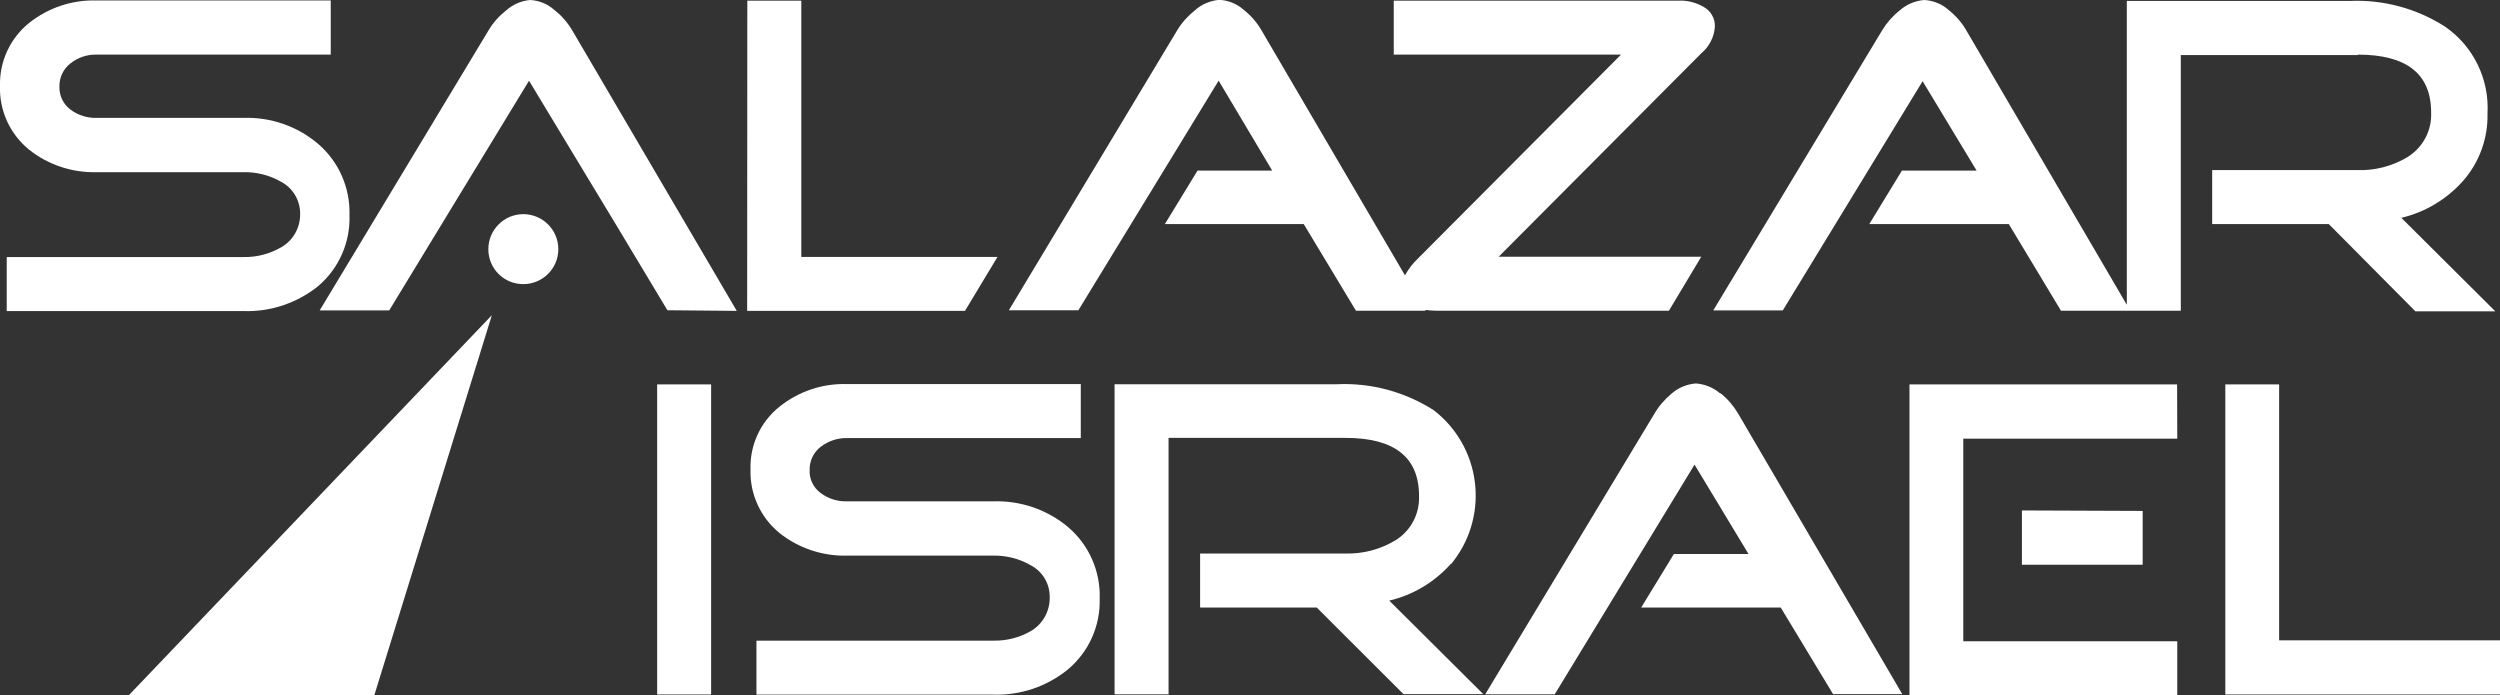
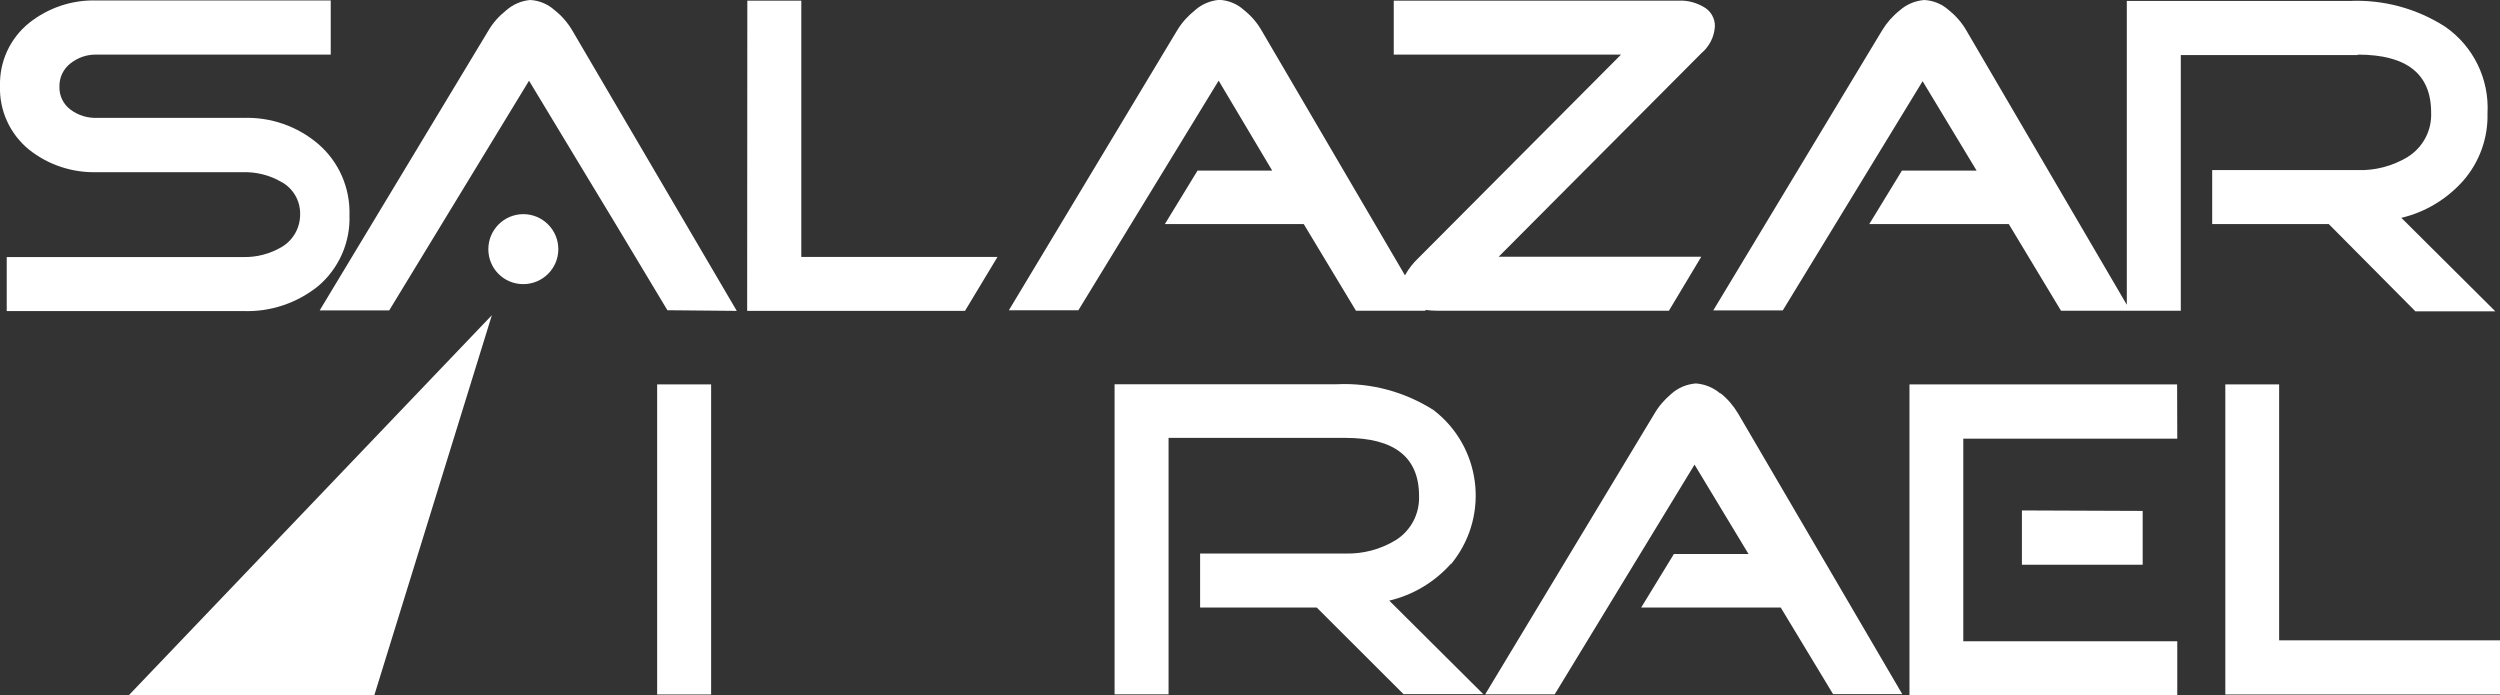
<svg xmlns="http://www.w3.org/2000/svg" id="Capa_2" viewBox="0 0 156.09 43.41">
  <rect x="0" y="0" width="156.09" height="43.41" fill="#333333" stroke="none" />
  <defs>
    <style>.cls-1{fill:#fff;}</style>
  </defs>
  <g id="Capa_1-2">
    <g>
      <g>
        <rect class="cls-1" x="41.03" y="24" width="3.37" height="19.36" />
        <polygon class="cls-1" points="62.28 16.04 50.03 16.04 50.03 .04 46.66 .04 46.65 19.41 60.25 19.41 62.28 16.04" />
        <path class="cls-1" d="m34.62.63c-.42-.38-.96-.6-1.52-.63-.56.05-1.08.28-1.5.65-.44.35-.82.77-1.1,1.25l-10.54,17.48h4.34l8.73-14.34,3.37,5.58,2.02,3.34,3.25,5.41,4.33.04L35.73,1.9c-.29-.49-.66-.92-1.11-1.27Z" />
-         <path class="cls-1" d="m66.7,32.92c-1.3-1.1-2.97-1.67-4.67-1.62h-9.14c-.59.02-1.17-.16-1.64-.51-.46-.33-.73-.88-.7-1.45-.01-.57.25-1.11.7-1.45.47-.36,1.05-.55,1.64-.54h14.59v-3.37h-14.59c-1.53-.05-3.02.45-4.22,1.41-1.19.95-1.86,2.4-1.81,3.92-.05,1.53.62,3,1.81,3.97,1.19.95,2.69,1.45,4.22,1.41h9.08c.83-.02,1.66.18,2.38.6.75.39,1.21,1.17,1.19,2.02.01.84-.42,1.63-1.14,2.07-.73.43-1.56.64-2.41.62h-14.76v3.37h14.76c1.69.06,3.35-.49,4.67-1.56h0c1.31-1.09,2.05-2.72,2-4.43.06-1.7-.66-3.34-1.95-4.45Z" />
        <path class="cls-1" d="m76.09,5.04l3.34,5.61h-4.66l-2.04,3.34h8.67l3.26,5.41h4.34v-.05c.23.03.47.05.7.05h14.5l2.02-3.37h-12.65l12.65-12.7c.5-.42.81-1.02.85-1.67.02-.52-.27-1.01-.74-1.25-.46-.26-.98-.39-1.5-.37h-17.81v3.37h14.19l-12.65,12.7c-.33.31-.62.68-.84,1.08l-8.96-15.3c-.28-.49-.66-.92-1.1-1.27-.42-.38-.96-.6-1.53-.63-.56.05-1.1.27-1.52.65-.44.35-.82.77-1.11,1.25l-10.51,17.48h4.34l8.76-14.34Z" />
        <path class="cls-1" d="m21.82,13.43c.05-1.7-.66-3.33-1.95-4.44-1.3-1.11-2.97-1.69-4.68-1.63H6.05c-.59.02-1.17-.16-1.64-.51-.46-.34-.72-.88-.7-1.45-.01-.57.25-1.11.7-1.45.47-.37,1.05-.56,1.64-.54h14.6V.03H6.04C4.51-.02,3.02.48,1.82,1.43.63,2.39-.04,3.84,0,5.37c-.05,1.53.62,3,1.81,3.97,1.19.95,2.69,1.45,4.22,1.41h9.14c.83-.02,1.65.18,2.38.6.74.39,1.2,1.17,1.19,2.01.01.84-.42,1.63-1.15,2.06-.73.43-1.56.65-2.41.63H.42v3.37h14.74c1.71.07,3.38-.49,4.71-1.56,1.29-1.1,2.01-2.73,1.95-4.42Z" />
        <polygon class="cls-1" points="133.78 35.26 133.78 31.9 126.24 31.87 126.24 35.26 133.78 35.26" />
        <path class="cls-1" d="m150.33,9.8c-.95.57-2.04.86-3.15.82h-9.06v3.37h7.28l5.41,5.45h4.99l-5.87-5.84c1.49-.35,2.83-1.16,3.85-2.3,1.02-1.16,1.57-2.67,1.53-4.22.12-2.14-.88-4.19-2.64-5.41-1.79-1.15-3.88-1.71-6-1.61h-13.88v18.97L122.77,1.9c-.28-.49-.66-.92-1.1-1.27-.42-.38-.96-.6-1.53-.63-.57.05-1.1.27-1.53.65-.44.35-.81.77-1.1,1.25l-10.54,17.48h4.34l8.73-14.31,3.37,5.58h-4.66l-2.04,3.34h8.71l3.26,5.41h7.48V3.44h11.05v-.03c3.05,0,4.58,1.2,4.58,3.61.05,1.12-.5,2.17-1.45,2.77Z" />
        <polygon class="cls-1" points="142.3 39.98 142.3 24 138.94 24 138.94 43.36 156.09 43.36 156.09 39.98 142.3 39.98" />
        <path class="cls-1" d="m107.41,24.57c-.43-.37-.97-.59-1.53-.63-.57.05-1.11.27-1.53.65-.43.36-.8.79-1.08,1.28l-10.54,17.48h4.34l8.73-14.34,3.37,5.58h-4.66l-2.04,3.34h8.71l3.27,5.41h4.32l-10.25-17.52c-.29-.49-.66-.92-1.1-1.27Z" />
        <path class="cls-1" d="m90.6,35.22c.05-.06.1-.12.15-.19,2.26-2.95,1.7-7.17-1.25-9.43-1.8-1.14-3.9-1.71-6.03-1.61h-13.88v19.36h3.37v-16.01h11.05c3.06,0,4.59,1.21,4.59,3.63.04,1.11-.51,2.16-1.45,2.75-.95.58-2.04.87-3.15.84h-9.07v3.37h7.28l5.42,5.41h4.98l-5.87-5.84c1.49-.35,2.83-1.16,3.85-2.3Z" />
        <polygon class="cls-1" points="135.93 24 119.22 24 119.22 43.41 135.94 43.41 135.94 40.04 122.58 40.04 122.58 27.39 135.94 27.39 135.93 24" />
      </g>
      <path class="cls-1" d="m32.68,13.37c-1.21,0-2.19.98-2.19,2.19s.97,2.18,2.18,2.18c1.21,0,2.19-.98,2.19-2.18,0-1.21-.98-2.19-2.19-2.19Z" />
      <polygon class="cls-1" points="30.71 19.68 8.04 43.41 23.37 43.41 30.71 19.68" />
    </g>
  </g>
</svg>